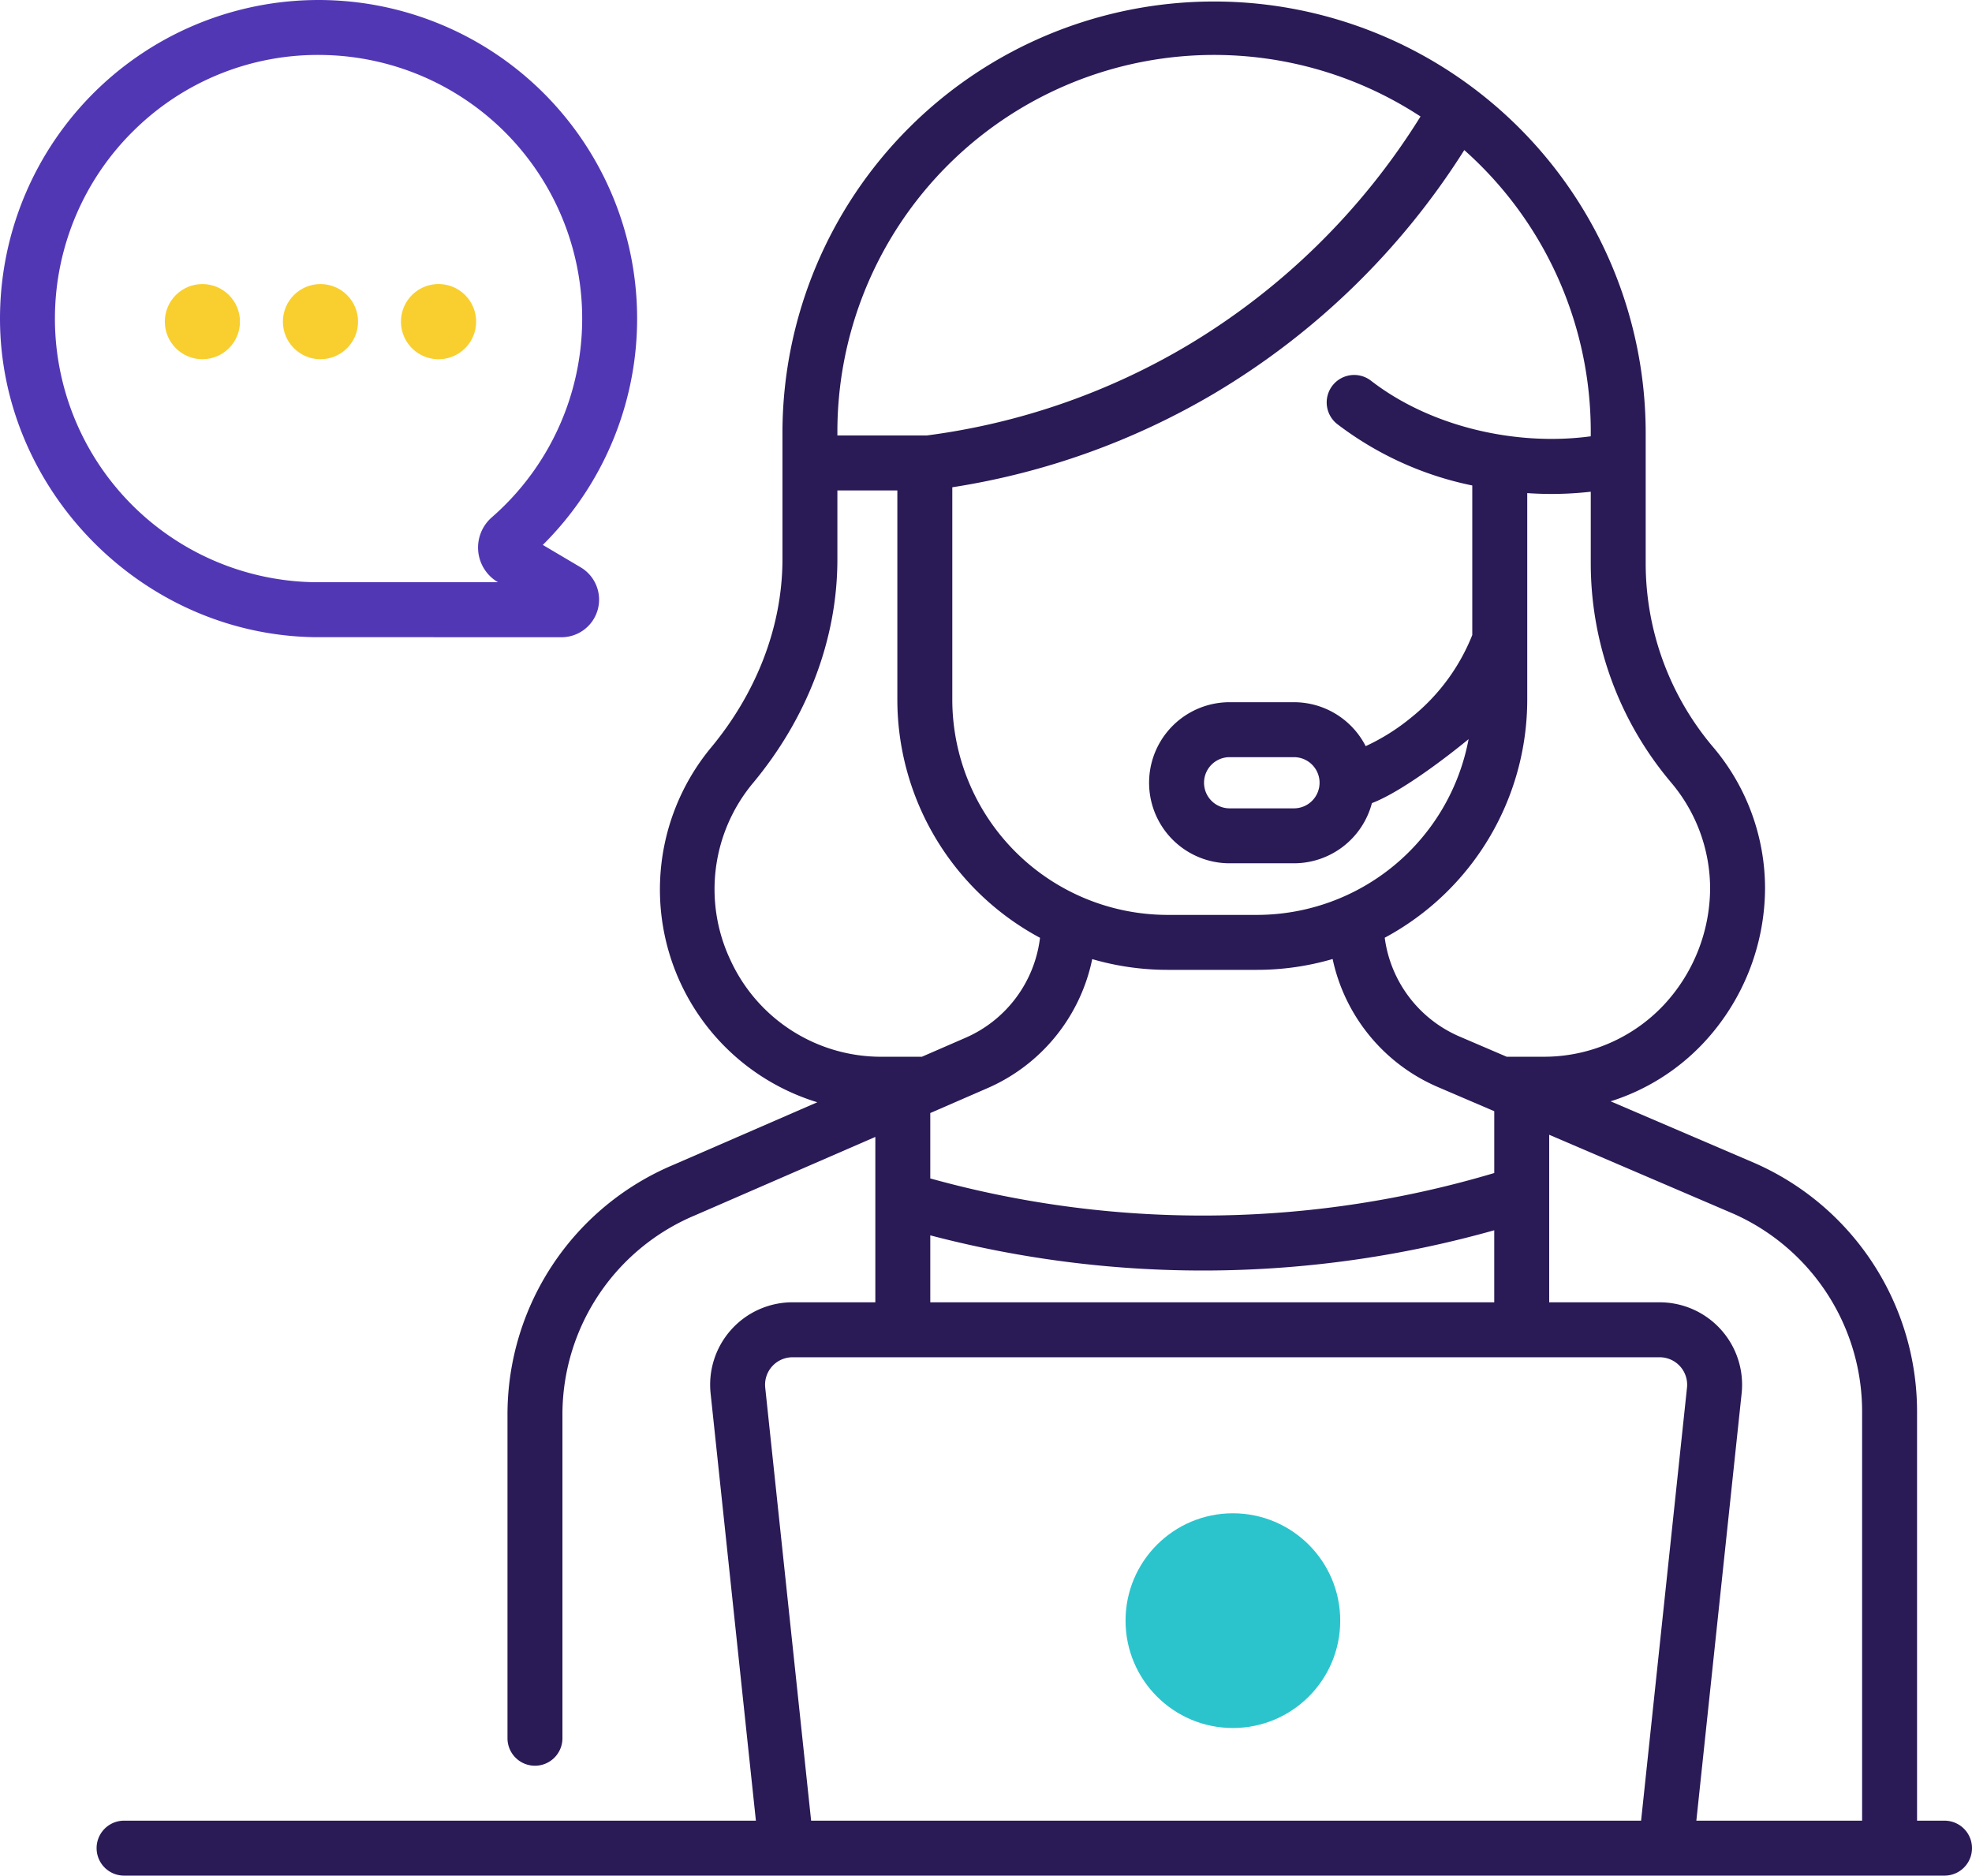
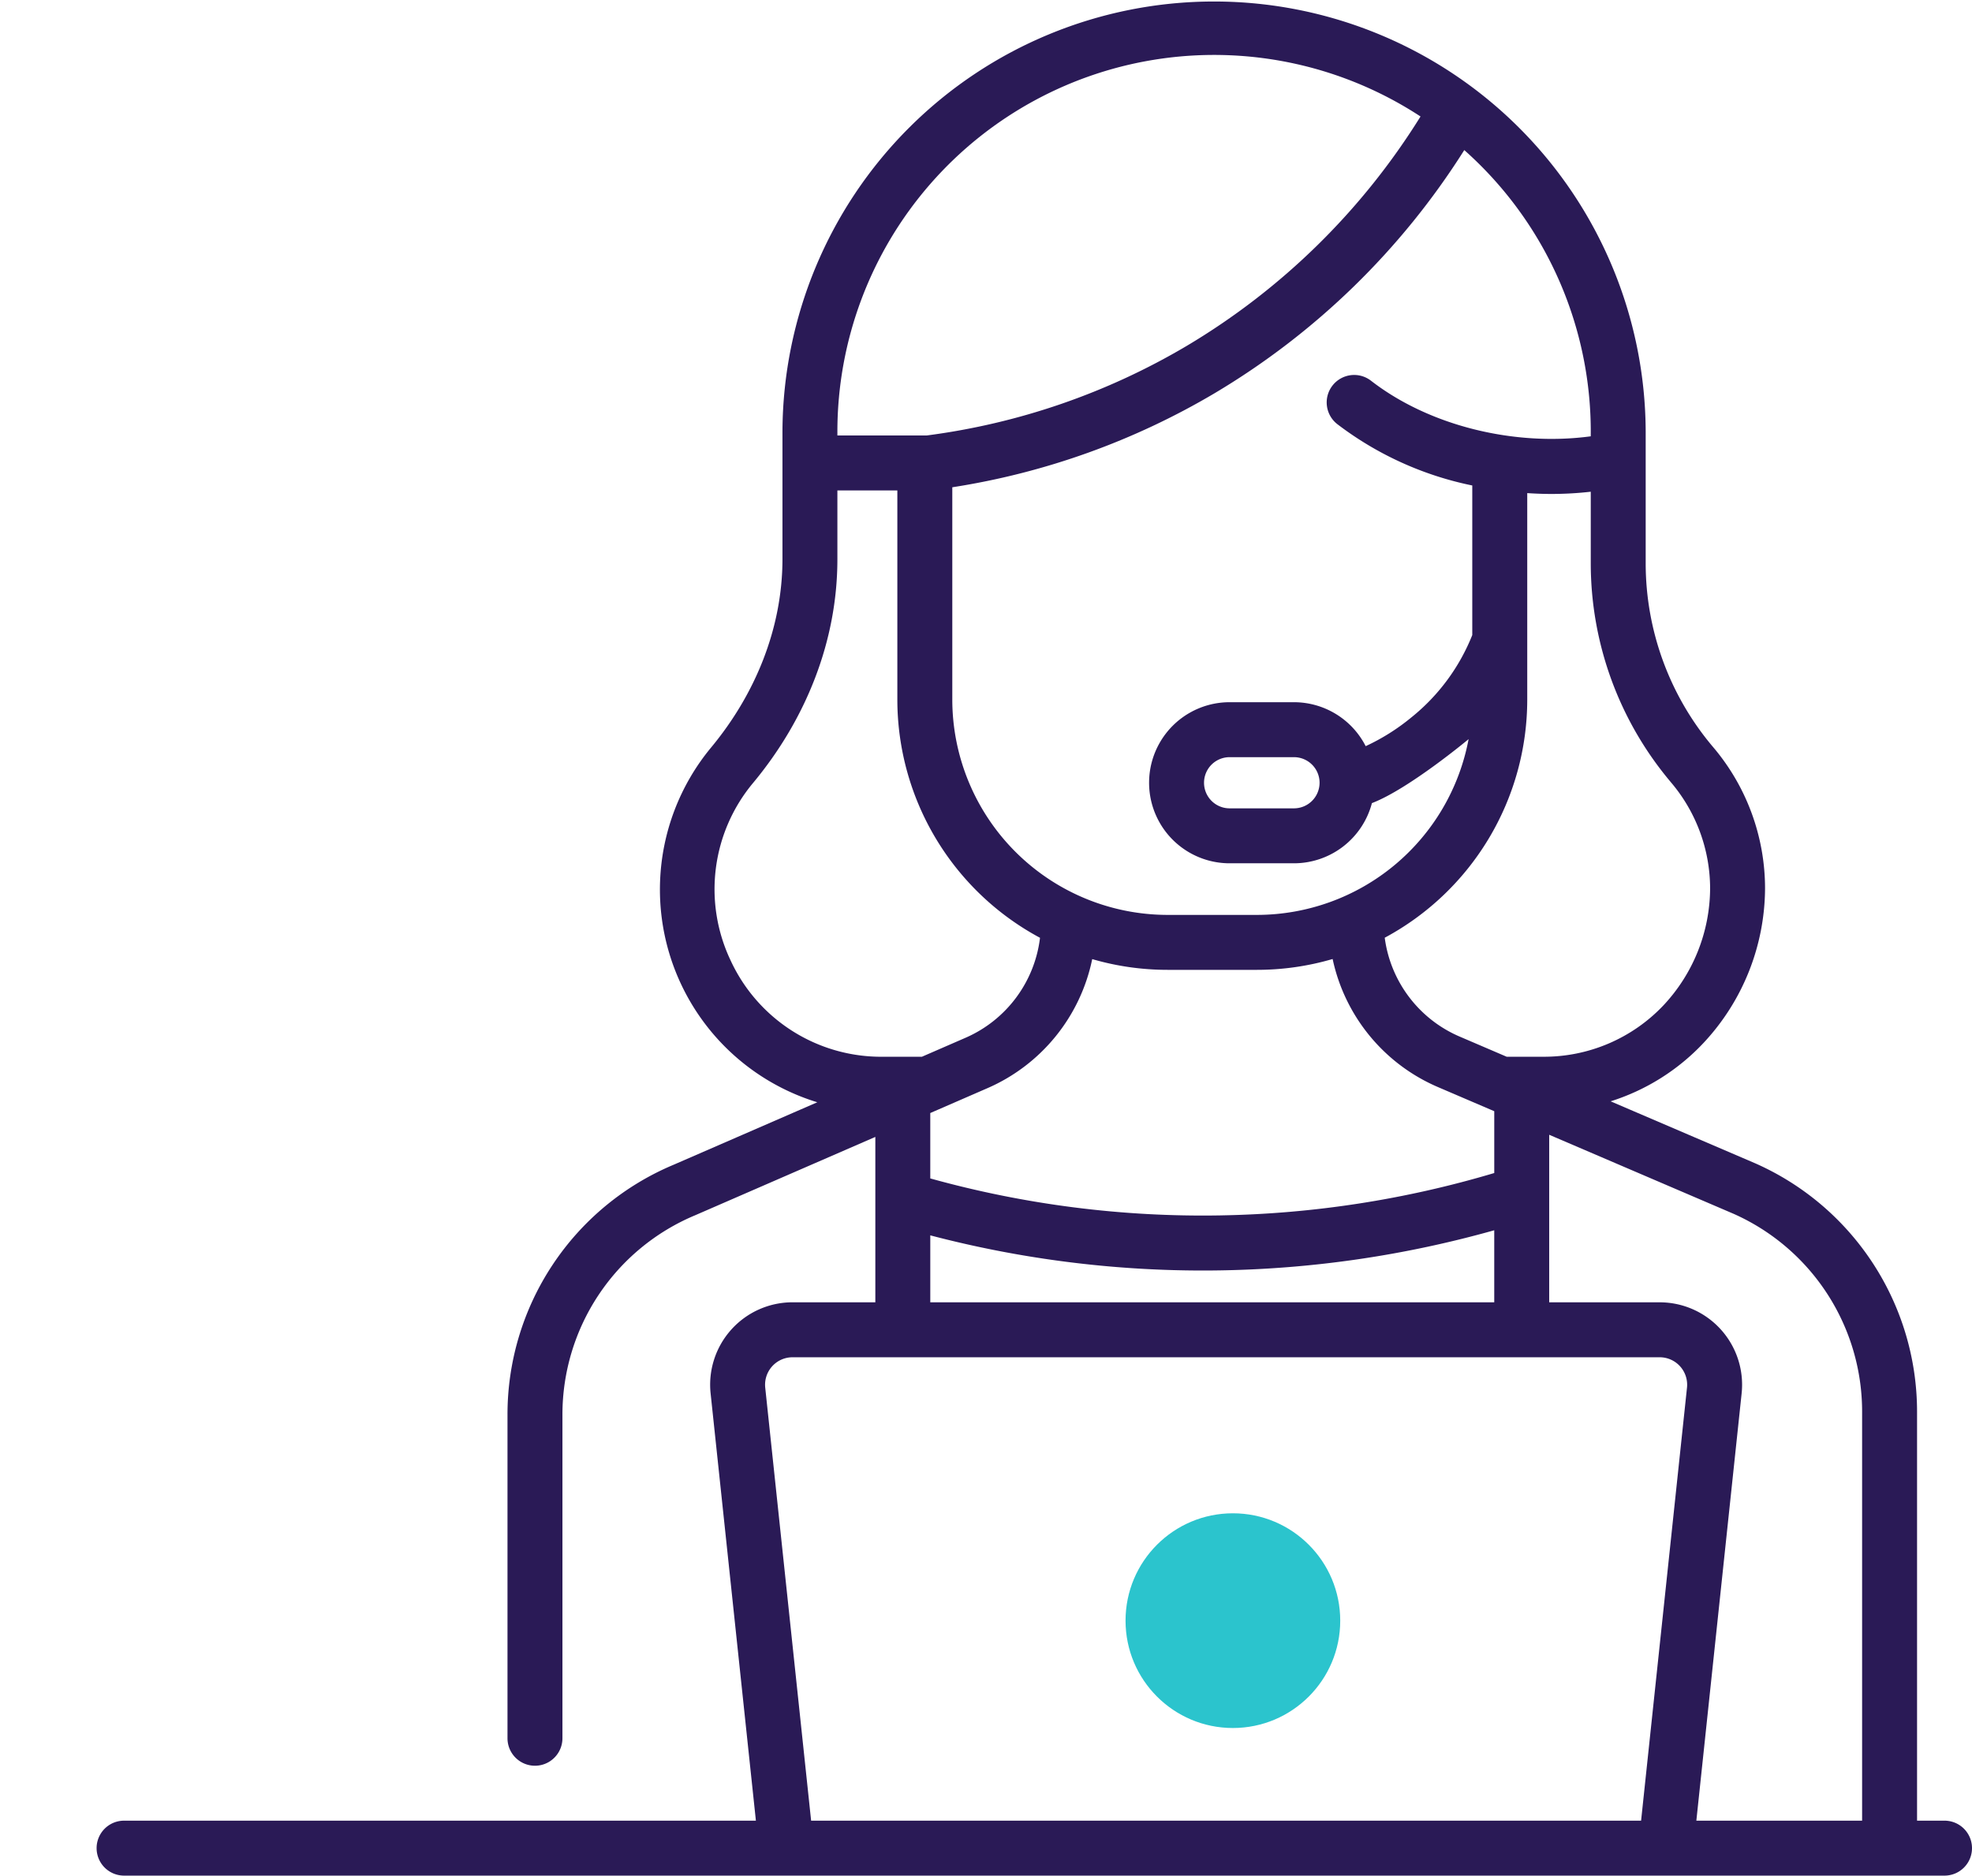
<svg xmlns="http://www.w3.org/2000/svg" width="367.419" height="349.419" viewBox="0 0 367.419 349.419">
  <g id="Group_4244" data-name="Group 4244" transform="translate(-767.291 -274.081)">
    <g id="customer-service_8_" data-name="customer-service (8)" transform="translate(785.291 274.081)">
      <path id="Path_36002" data-name="Path 36002" d="M344.3,339.182h-5.118V262.958a50.6,50.6,0,0,0-30.12-46.225l-26.975-11.562a40.407,40.407,0,0,0,17.319-10.888A42.4,42.4,0,0,0,310.86,165.51a40.719,40.719,0,0,0-9.8-26.48,52.991,52.991,0,0,1-12.439-34.088V80.415a80.418,80.418,0,0,0-160.835,0v23.729c0,12.89-5.063,25.194-13.295,35.113a41.454,41.454,0,0,0,19.787,66.089l-26.786,11.648a50.431,50.431,0,0,0-30.937,46.58v60.254a5.118,5.118,0,0,0,10.237,0V263.573A40.236,40.236,0,0,1,111.515,226.4l33.576-14.6v30.81H129.665A15.354,15.354,0,0,0,114.4,259.587l8.437,79.594H5.118a5.118,5.118,0,1,0,0,10.237H344.3a5.118,5.118,0,0,0,0-10.237Zm-51.075-193.56a30.605,30.605,0,0,1,7.4,19.888,32.065,32.065,0,0,1-8.669,21.755,30.641,30.641,0,0,1-22.566,9.6h-6.67l-8.762-3.756A23.357,23.357,0,0,1,240,174.694a50.379,50.379,0,0,0,26.553-44.351V91.864c1.5.1,2.995.157,4.487.157a65.236,65.236,0,0,0,7.347-.416v13.337a63.238,63.238,0,0,0,14.843,40.68Zm-83.784,80.8a189.627,189.627,0,0,1-54.114-6.886V207.353l1.48-.644.035-.015,9.131-3.971A33.612,33.612,0,0,0,185.5,178.677a50.169,50.169,0,0,0,14.031,2H216.21a50.168,50.168,0,0,0,14.083-2.019,33.594,33.594,0,0,0,19.629,23.86l9.745,4.177.018.007.722.309v11.518a190,190,0,0,1-50.965,7.892Zm50.964,2.765v13.424H155.328V230.139a200.057,200.057,0,0,0,50.782,6.552q1.755,0,3.511-.031A200.2,200.2,0,0,0,260.406,229.191ZM278.382,81.283c-14.1,1.9-29.991-1.872-40.941-10.356a5.118,5.118,0,1,0-6.27,8.092,61.841,61.841,0,0,0,25.14,11.422v27.865a37.444,37.444,0,0,1-11.37,15.36,39.247,39.247,0,0,1-8.49,5.338,15.016,15.016,0,0,0-13.358-8.186H211.1a15,15,0,0,0,0,30.008h11.995a15.03,15.03,0,0,0,14.517-11.209c6.847-2.609,18.011-11.916,18.014-11.92a40.16,40.16,0,0,1-39.413,32.744H199.53a40.147,40.147,0,0,1-40.1-40.1V90.776A137.254,137.254,0,0,0,208.3,73.259a139.039,139.039,0,0,0,46.521-45.3,70.138,70.138,0,0,1,23.562,53.32Zm-50.523,64.553a4.772,4.772,0,0,1-4.766,4.754H211.1a4.767,4.767,0,0,1,0-9.534h11.995a4.772,4.772,0,0,1,4.766,4.751ZM138.02,80.414A70.2,70.2,0,0,1,246.669,21.7a128.878,128.878,0,0,1-43.582,42.75,127.27,127.27,0,0,1-48.45,16.68H138.02v-.717Zm-19.883,98.533a30.888,30.888,0,0,1,4.222-33.146c9.778-11.78,15.672-26.335,15.661-41.658V91.367h11.172v38.975a50.38,50.38,0,0,0,26.581,44.365,23.369,23.369,0,0,1-13.881,18.627l-8.127,3.534h-7.419a30.889,30.889,0,0,1-28.209-17.921Zm178.181,79.562-8.552,80.673H133.127l-8.552-80.673a5.118,5.118,0,0,1,5.09-5.658H291.228a5.118,5.118,0,0,1,5.09,5.658Zm32.627,80.673H298.06l8.437-79.593a15.354,15.354,0,0,0-15.269-16.974H270.643V211.4l34.328,14.713a40.331,40.331,0,0,1,23.974,36.841Z" transform="translate(0 0)" fill="#2a1a56" />
-       <path id="Path_36012" data-name="Path 36012" d="M58.233,118.7h.094l46.277.012h0a7,7,0,0,0,3.567-13.033l-7.038-4.164A59.354,59.354,0,1,0,0,59.355c0,31.614,26.048,58.656,58.233,59.34ZM24.876,24.373a48.762,48.762,0,0,1,35.2-14.131A49.116,49.116,0,0,1,91.635,96.373a7.473,7.473,0,0,0,1.1,12.064l.051.03-34.414-.008a49.115,49.115,0,0,1-33.5-84.086Z" transform="translate(-18)" fill="#5237b5" />
-       <circle id="Ellipse_1125" data-name="Ellipse 1125" cx="7" cy="7" r="7" transform="translate(12.709 52.919)" fill="#f8cf2e" />
-       <circle id="Ellipse_1126" data-name="Ellipse 1126" cx="7" cy="7" r="7" transform="translate(34.709 52.919)" fill="#f8cf2e" />
-       <path id="Path_36013" data-name="Path 36013" d="M7,0A7,7,0,1,1,0,7,7,7,0,0,1,7,0Z" transform="translate(56.709 52.919)" fill="#f8cf2e" />
      <circle id="Ellipse_1128" data-name="Ellipse 1128" cx="20" cy="20" r="20" transform="translate(191.709 281.919)" fill="#2bc4cd" />
    </g>
  </g>
</svg>